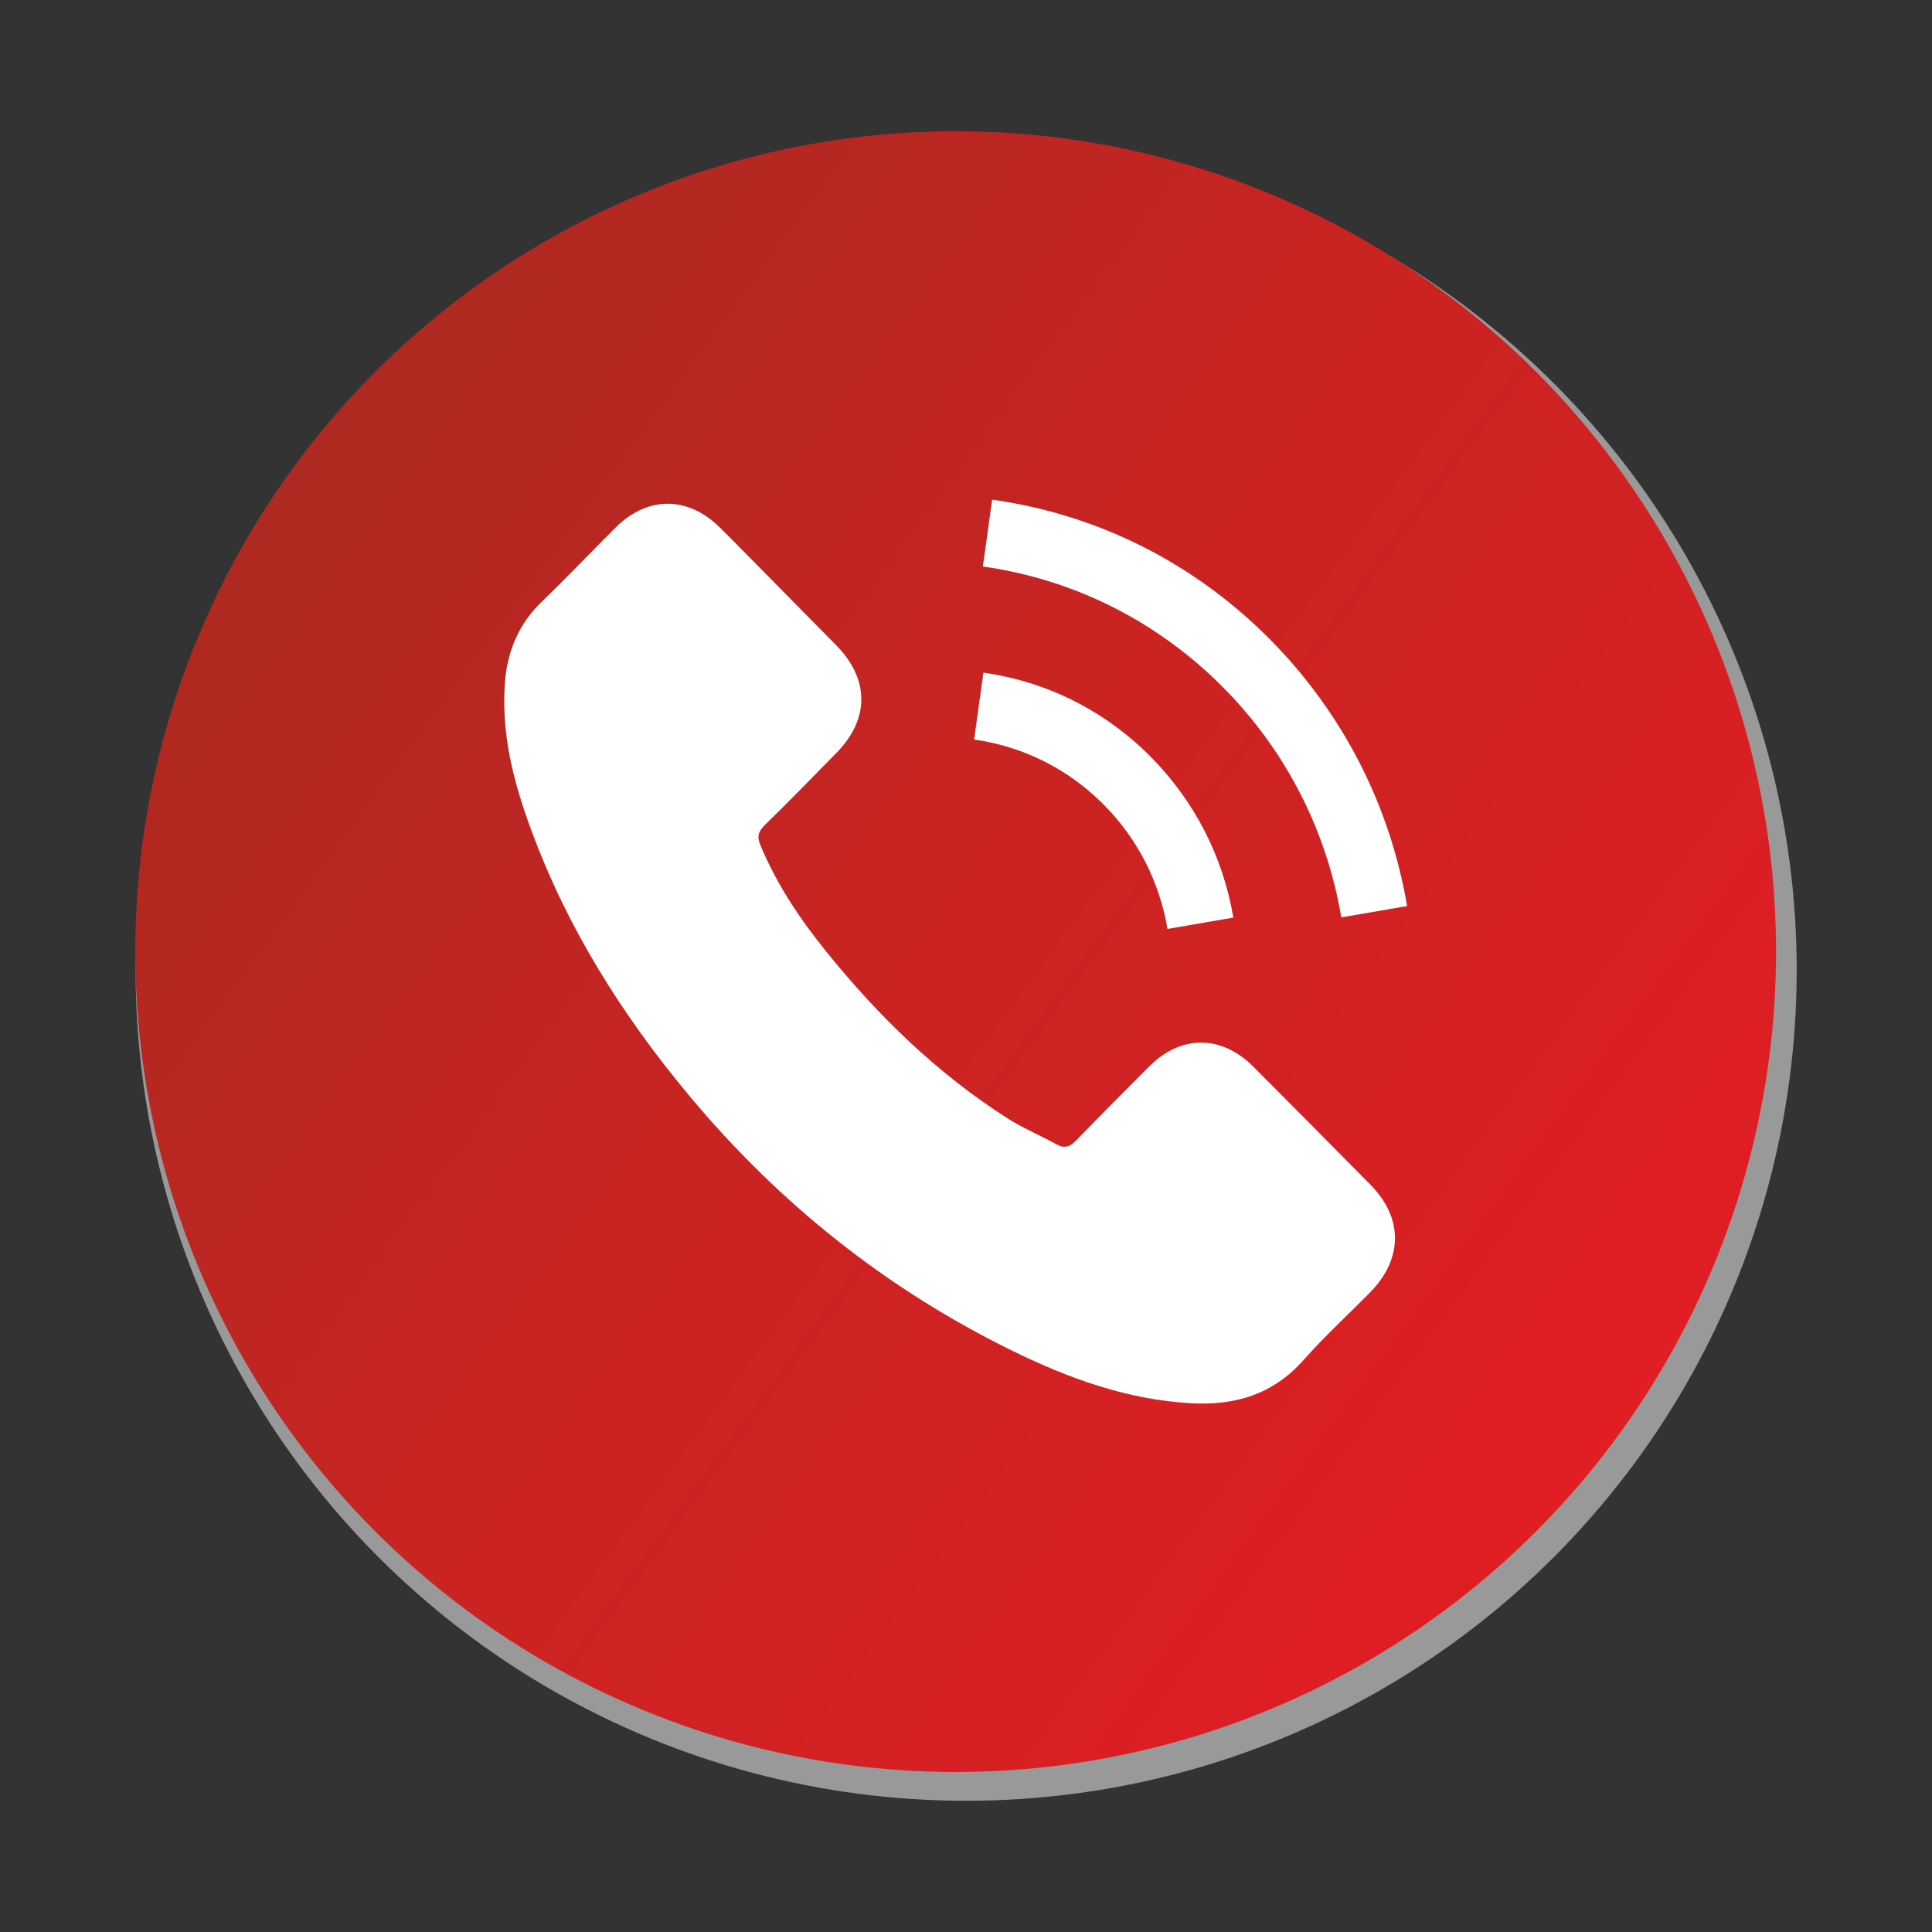
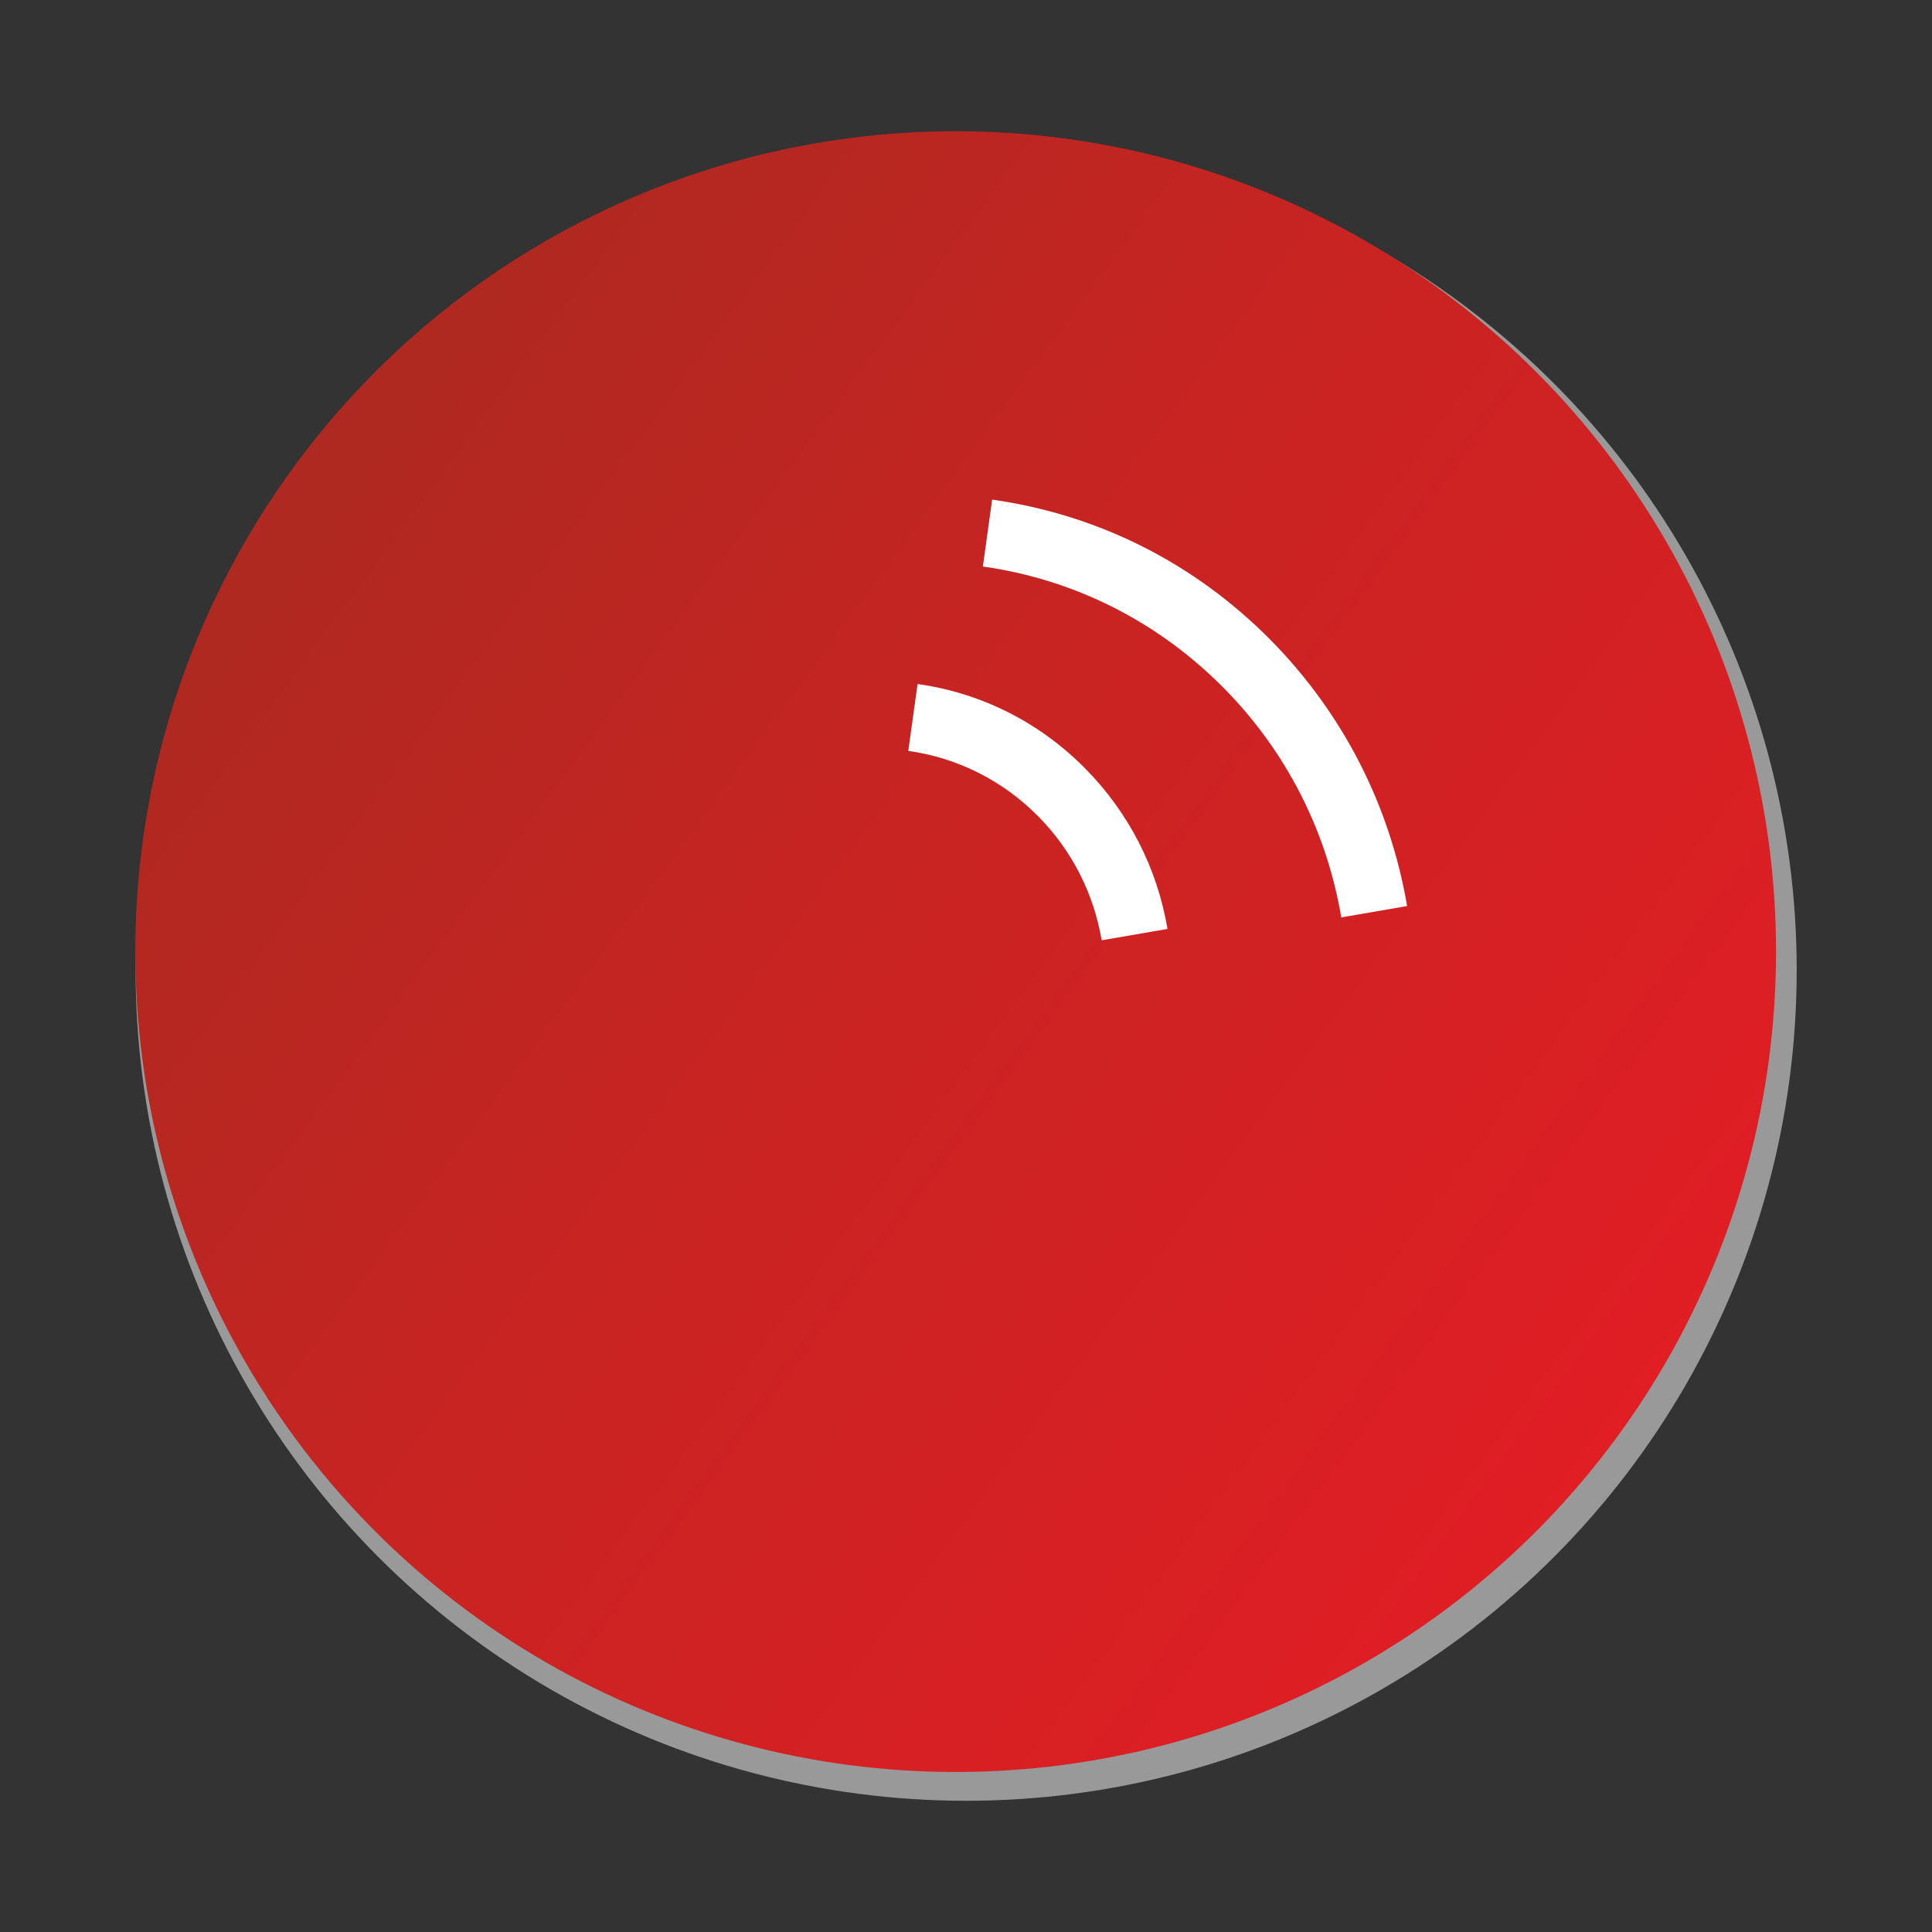
<svg xmlns="http://www.w3.org/2000/svg" xml:space="preserve" width="140.405mm" height="140.406mm" version="1.1" style="shape-rendering:geometricPrecision; text-rendering:geometricPrecision; image-rendering:optimizeQuality; fill-rule:evenodd; clip-rule:evenodd" viewBox="0 0 13804.07 13804.08">
  <rect x="0" y="0" width="13804.07" height="13804.08" fill="#333333" stroke="none" />
  <defs>
    <style type="text/css"> .fil0 {fill:none} .fil1 {fill:#999999} .fil3 {fill:white} .fil2 {fill:url(#id0)} </style>
    <linearGradient id="id0" gradientUnits="userSpaceOnUse" x1="2105.21" y1="3327.77" x2="11551.22" y2="10270.59">
      <stop offset="0" style="stop-opacity:1; stop-color:#AE2921" />
      <stop offset="0.42" style="stop-opacity:1; stop-color:#C72422" />
      <stop offset="1" style="stop-opacity:1; stop-color:#E01E24" />
    </linearGradient>
  </defs>
  <g id="Слой_x0020_1">
    <rect class="fil0" x="-0" y="-0" width="13804.07" height="13804.08" />
    <g id="_2302229656704">
      <circle class="fil1" cx="6903.15" cy="6932.19" r="5934.23" />
      <circle class="fil2" cx="6828.22" cy="6799.18" r="5861.53" />
-       <path class="fil3" d="M8955.13 7621.17c-230.01,-229.39 -517.16,-229.39 -745.71,0 -174.34,174.65 -348.68,349.28 -520.09,526.87 -46.88,48.83 -86.44,59.2 -143.58,26.63 -112.81,-62.16 -232.94,-112.46 -341.35,-180.55 -505.44,-321.15 -928.83,-734.06 -1303.88,-1198.77 -186.05,-230.87 -351.61,-478.03 -467.34,-756.26 -23.44,-56.24 -19.04,-93.23 26.38,-139.12 174.34,-170.19 344.28,-344.83 515.7,-519.47 238.8,-242.71 238.8,-526.86 -1.46,-771.06 -136.25,-139.11 -272.49,-275.26 -408.74,-414.39 -140.64,-142.08 -279.83,-285.64 -421.93,-426.23 -230.01,-226.43 -517.16,-226.43 -745.71,1.48 -175.81,174.64 -344.28,353.7 -523.02,525.38 -165.54,158.37 -249.05,352.24 -266.63,578.67 -27.84,368.51 61.53,716.31 187.53,1055.21 257.84,701.5 650.48,1324.57 1126.62,1895.83 643.15,772.54 1410.83,1383.76 2308.9,1824.8 404.35,198.31 823.36,350.74 1278.99,375.91 313.52,17.76 586.01,-62.16 804.3,-309.32 149.44,-168.71 317.91,-322.62 476.14,-483.95 234.4,-239.75 235.87,-529.82 2.93,-766.62 -278.38,-282.67 -558.21,-563.86 -838.03,-845.05z" />
-       <path class="fil3" d="M8341.85 6637.17l470.37 -81.12c-73.94,-436.52 -277.89,-831.86 -587.64,-1146.05 -327.6,-330.94 -741.88,-539.55 -1198.23,-603.93l-66.28 477.74c353.1,50.22 674.33,211.18 928,467.43 239.63,242.09 396.42,548.56 453.79,885.93z" />
+       <path class="fil3" d="M8341.85 6637.17c-73.94,-436.52 -277.89,-831.86 -587.64,-1146.05 -327.6,-330.94 -741.88,-539.55 -1198.23,-603.93l-66.28 477.74c353.1,50.22 674.33,211.18 928,467.43 239.63,242.09 396.42,548.56 453.79,885.93z" />
      <path class="fil3" d="M9077.36 4571.7c-543.04,-548.56 -1230.11,-894.95 -1988.55,-1001.83l-66.28 477.73c655.21,92.72 1249.22,392.75 1718.31,865.34 444.88,449.41 736.79,1017.29 842.59,1641.81l470.37 -81.12c-123.65,-723.68 -461.45,-1380.41 -976.43,-1901.93z" />
    </g>
  </g>
</svg>